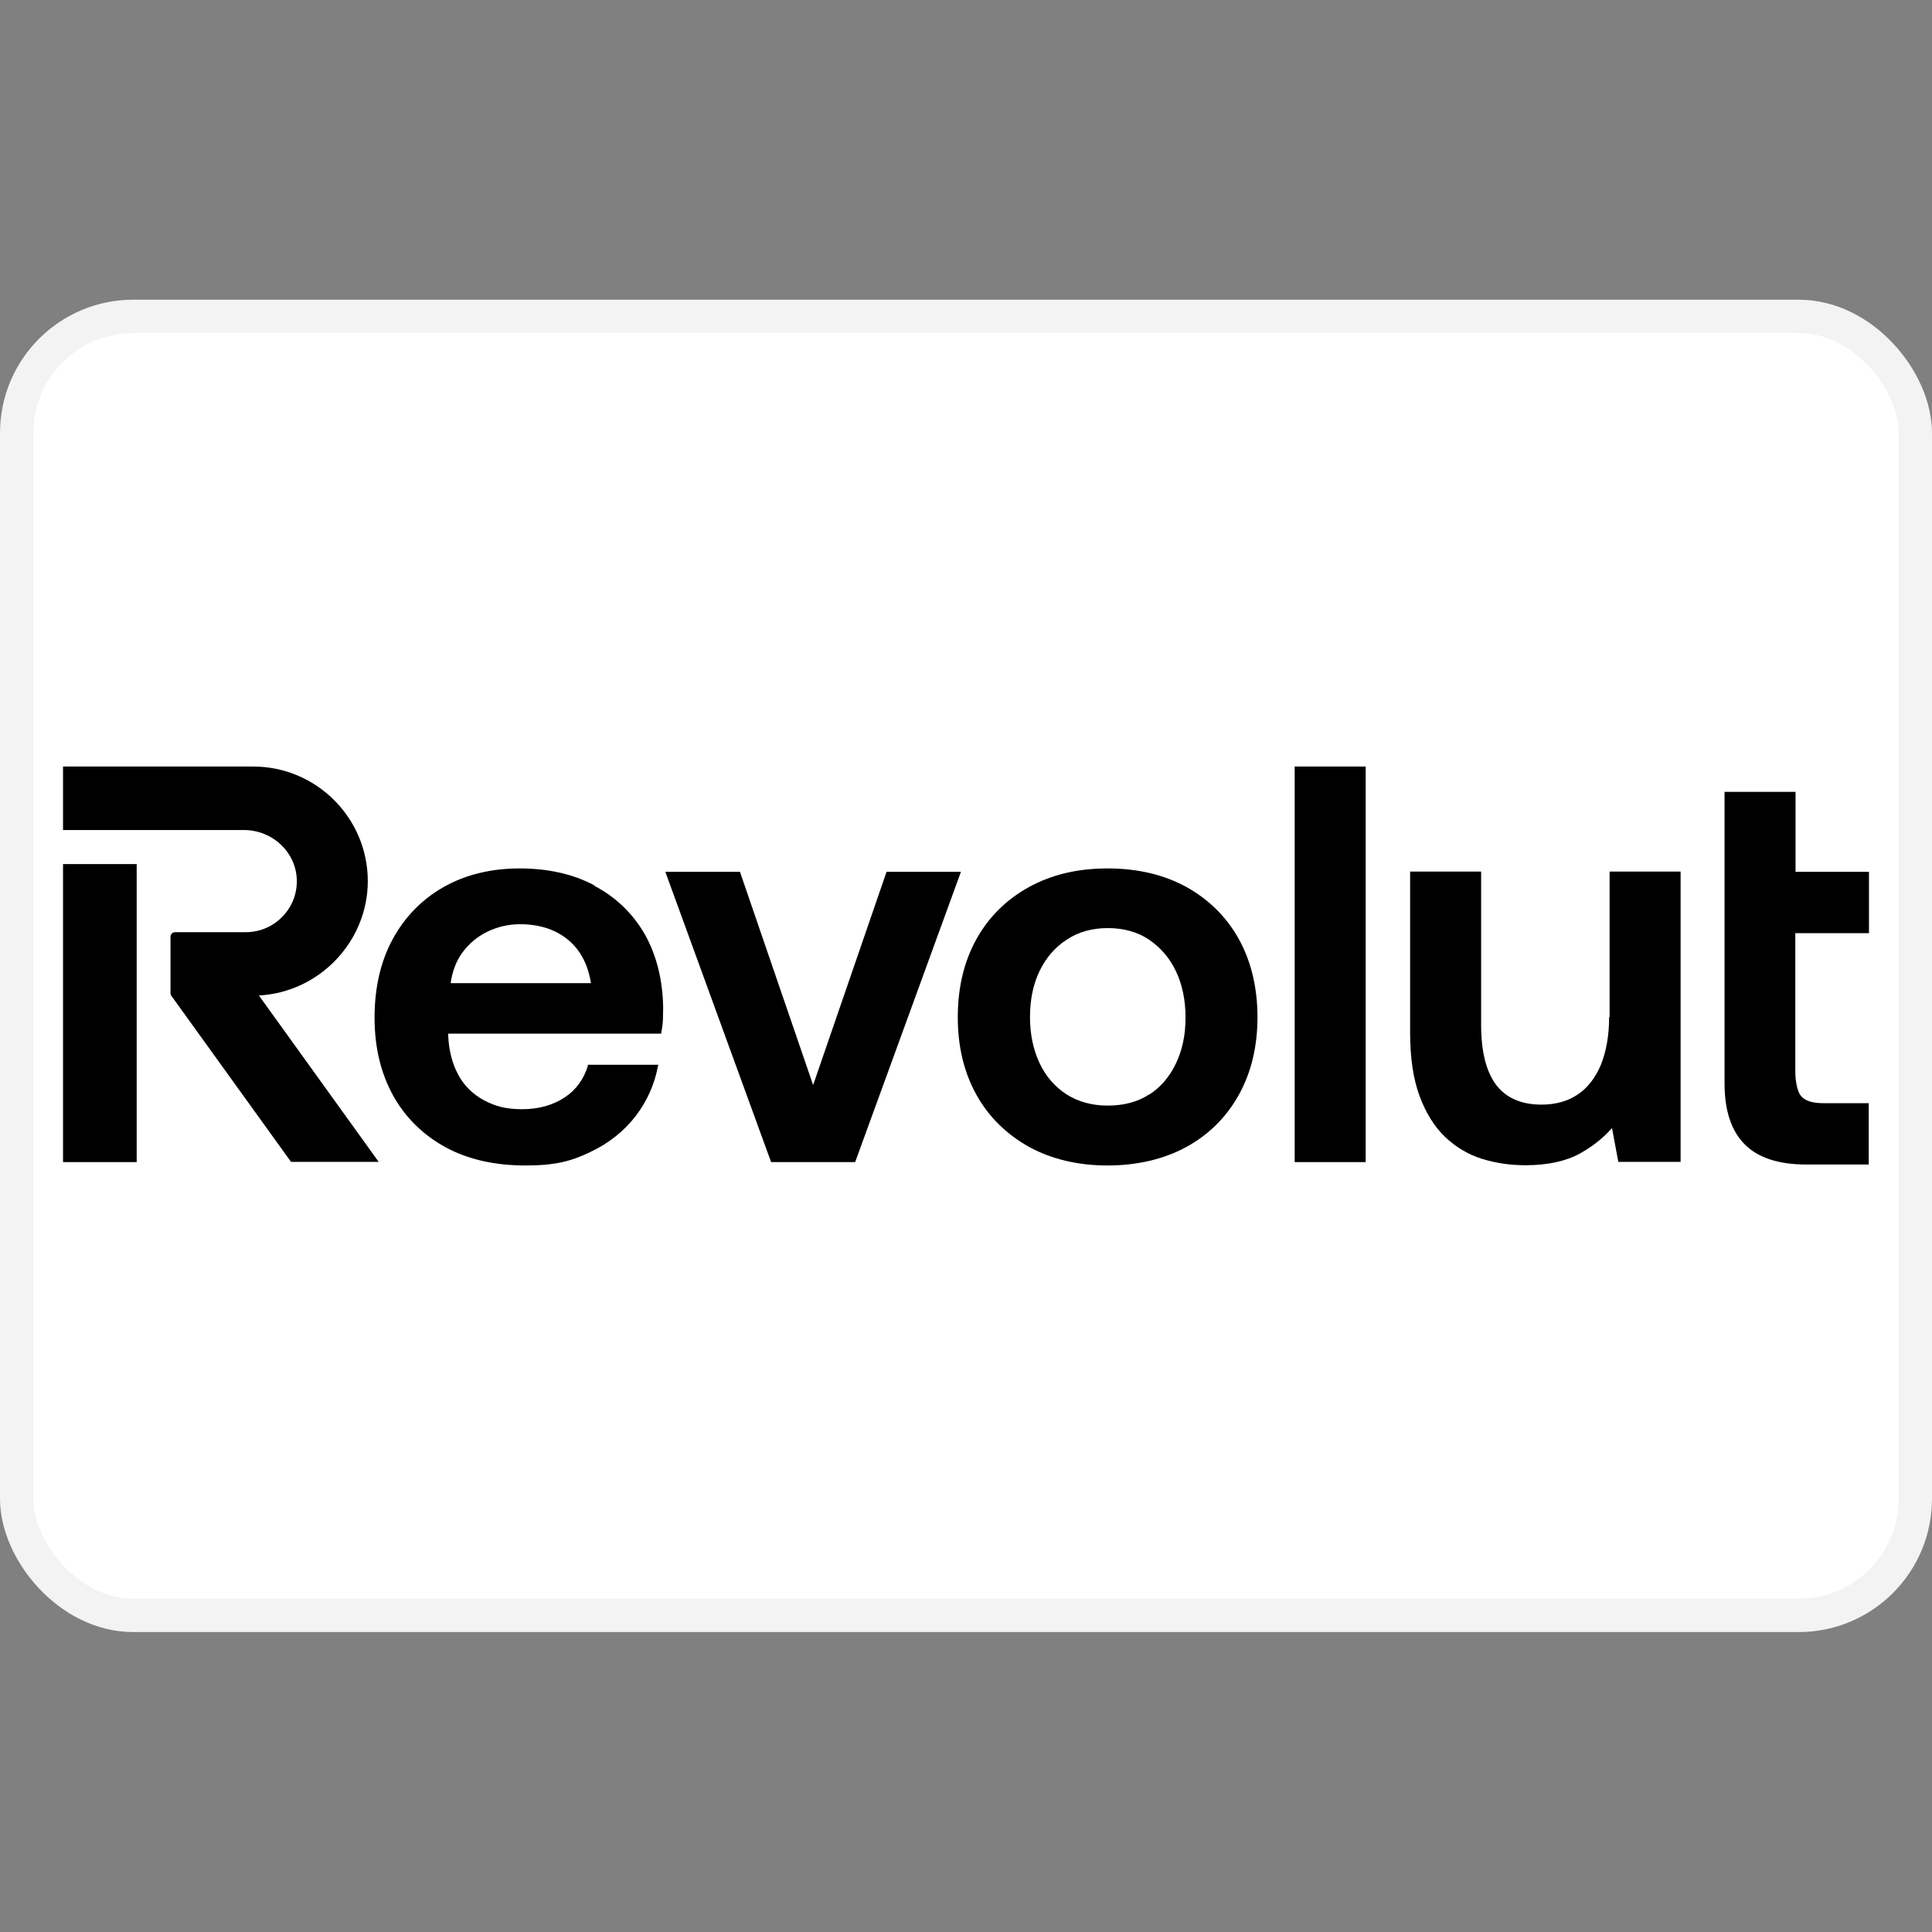
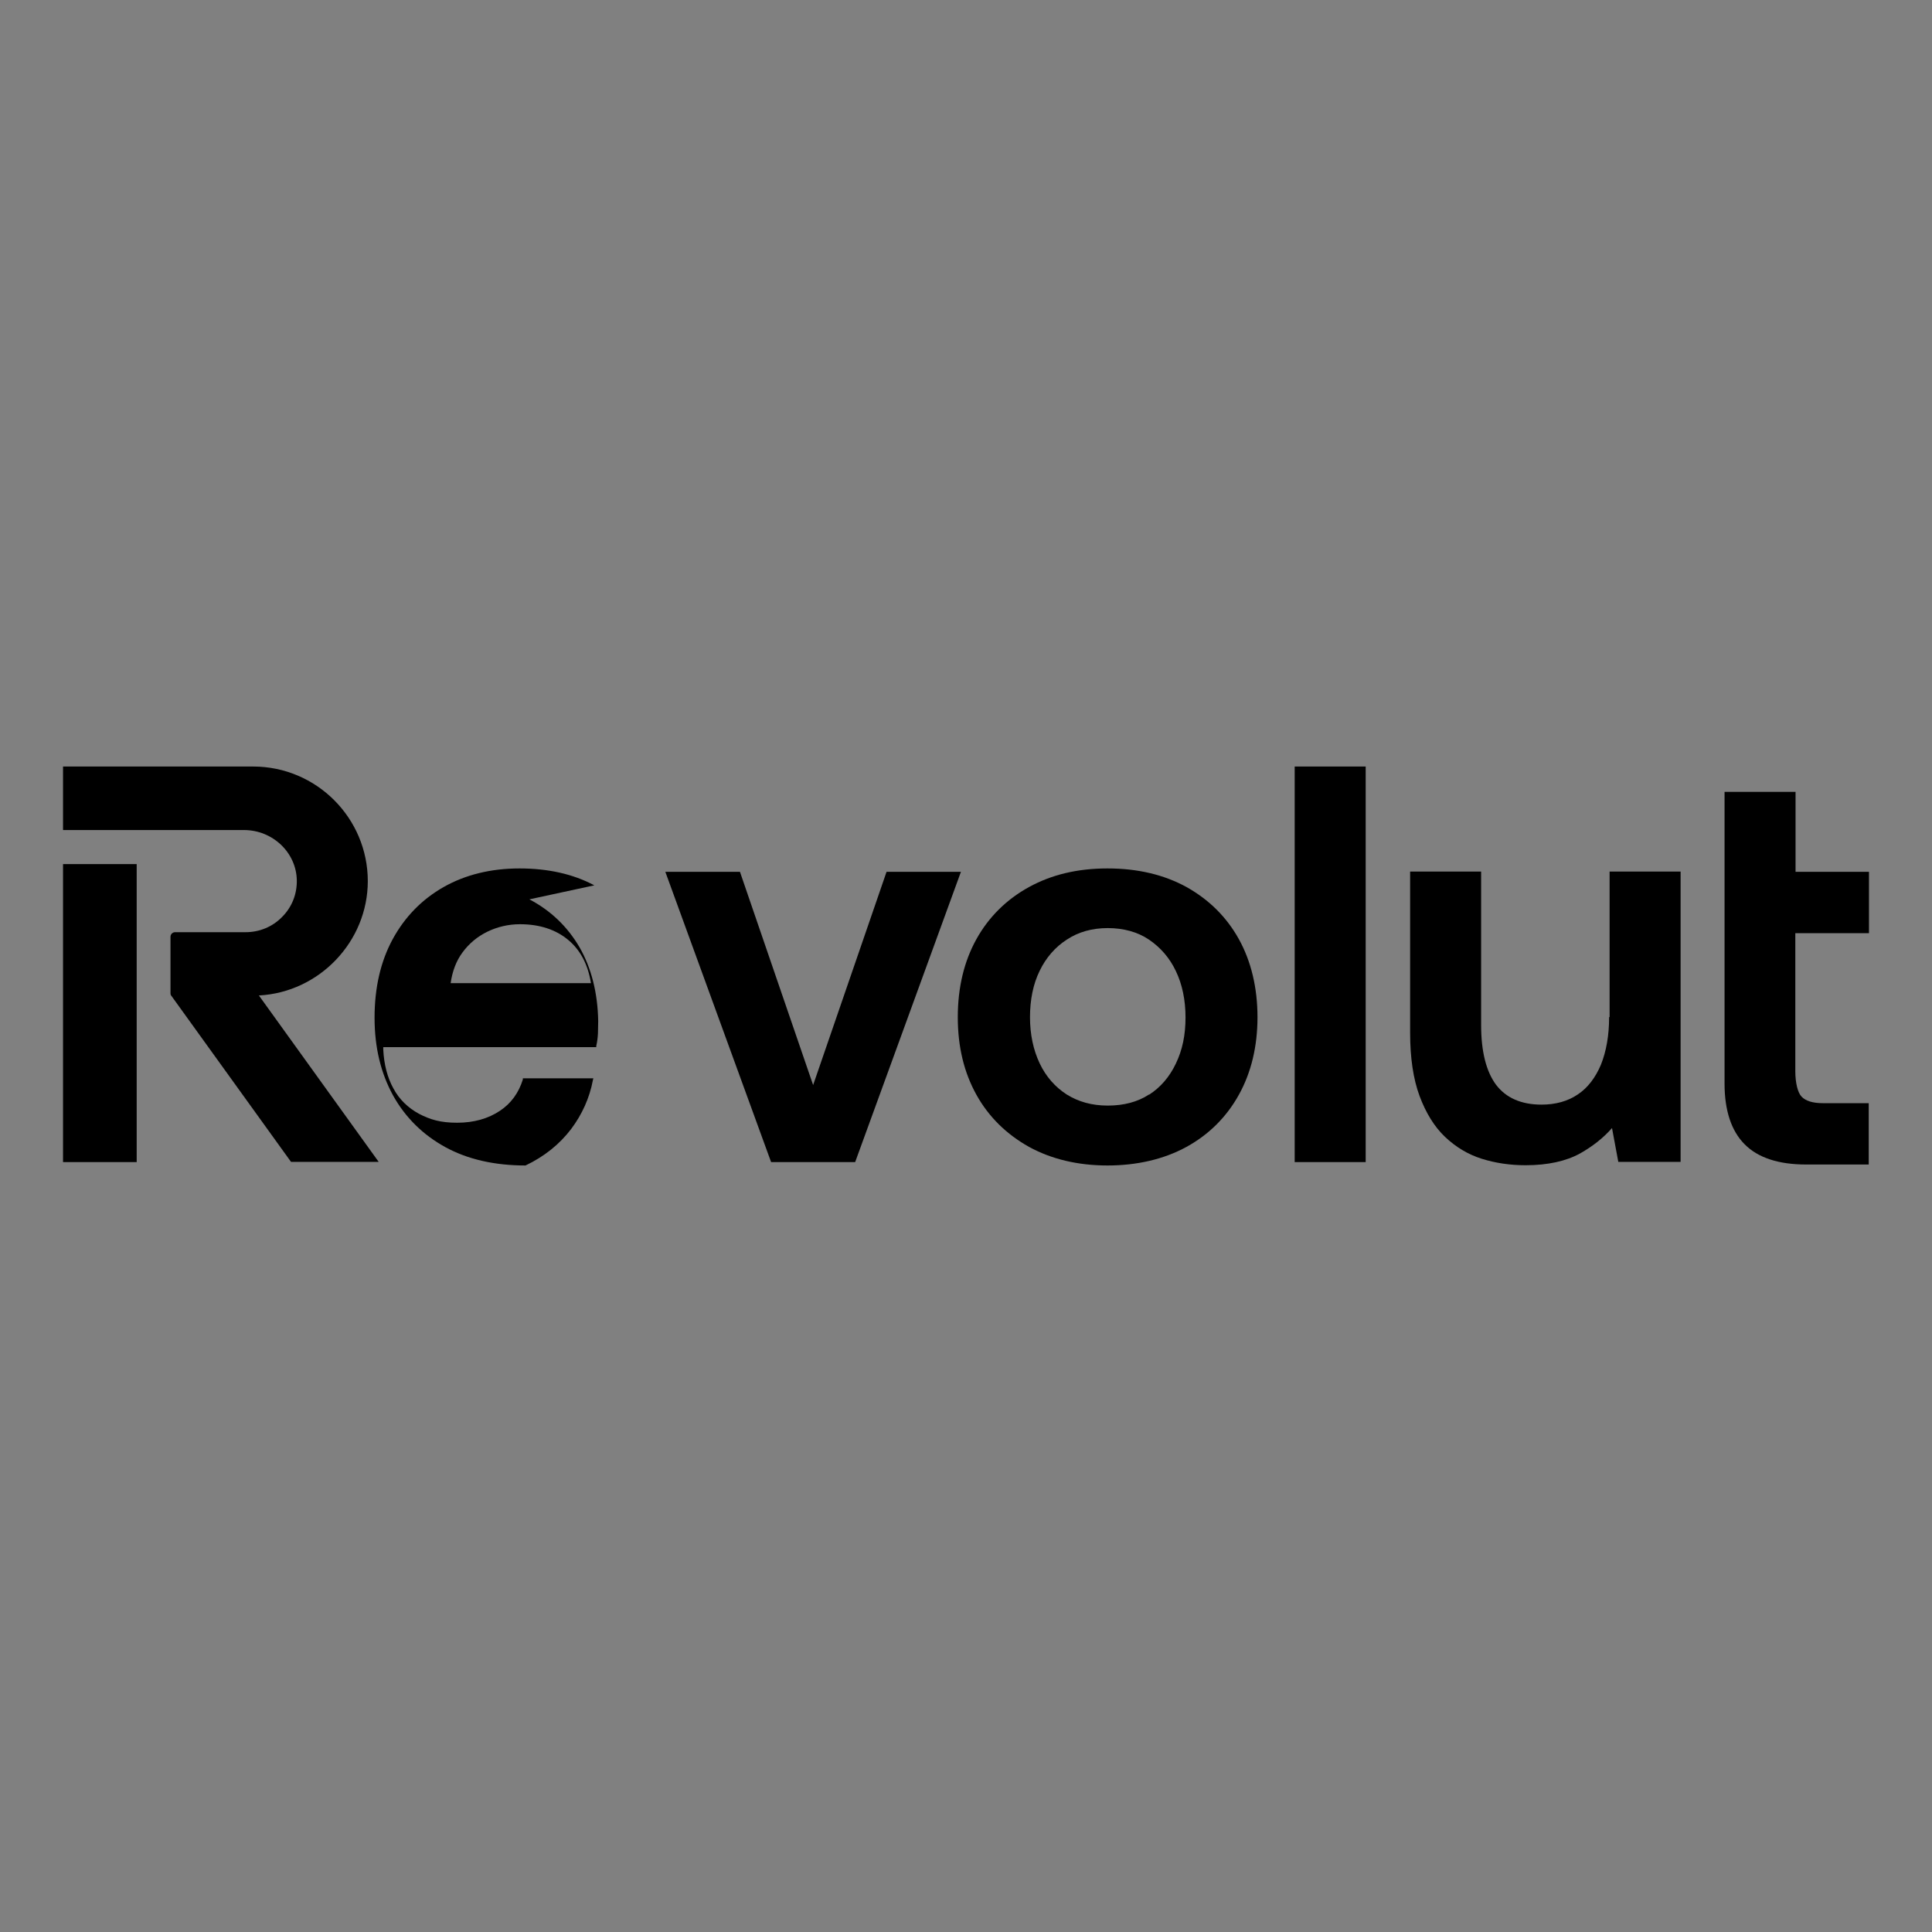
<svg xmlns="http://www.w3.org/2000/svg" id="Calque_1" version="1.1" viewBox="0 0 800 800">
  <rect x="0" y="0" width="800" height="800" fill="#808080" stroke="none" />
  <defs>
    <style>
      .st0 {
        fill: #fff;
        stroke: #f3f3f3;
        stroke-miterlimit: 55.2;
        stroke-width: 13.8px;
      }
    </style>
  </defs>
-   <rect class="st0" x="6.9" y="131" width="786.2" height="537.9" rx="48.3" ry="48.3" />
  <g>
    <path d="M773.9,386.4v-25.4h-30.4v-33.1h-29.4v120.8c0,11.1,2.8,19.6,8.3,25.1,5.5,5.6,14.1,8.4,25.5,8.4h25.9v-25.4h-19c-4.1,0-7.1-.9-8.8-2.7-1.6-1.6-2.6-5.8-2.6-10.5v-57.2h30.4Z" />
    <polygon points="367.1 361 336.7 449.3 306.4 361 275.5 361 319.3 481.2 354.1 481.2 397.9 361 367.1 361" />
    <rect x="536.1" y="317.4" width="29.4" height="163.8" />
    <path d="M666.3,421.2c0,7.6-1.2,14.2-3.4,19.7-2.3,5.4-5.5,9.6-9.6,12.3-4.1,2.8-9.2,4.2-15,4.2-8.4,0-14.7-2.8-18.8-8.2-4.1-5.5-6.2-13.8-6.2-24.8v-63.5h-29.4v66.7c0,10.4,1.3,19.2,3.9,26.2,2.6,7,6.1,12.7,10.5,16.9,4.4,4.2,9.5,7.3,15.2,9.1,5.7,1.8,11.8,2.7,18.2,2.7,9.2,0,16.8-1.7,22.6-4.9,5.3-3,9.7-6.5,13.2-10.5l2.6,14h25.8v-120.2h-29.4v60.2h0Z" />
    <path d="M491.3,367.3c-9.3-5.1-20.2-7.7-32.7-7.7s-23.2,2.6-32.5,7.7c-9.3,5.1-16.7,12.4-21.8,21.6-5.1,9.2-7.7,20-7.7,32.3s2.6,22.9,7.7,32.1c5.1,9.2,12.5,16.4,21.8,21.6,9.3,5.1,20.3,7.7,32.5,7.7s23.4-2.6,32.7-7.7c9.3-5.1,16.6-12.4,21.7-21.6,5.1-9.2,7.7-20,7.7-32.1s-2.6-23.1-7.7-32.3c-5.1-9.2-12.4-16.4-21.7-21.6ZM475.8,453.2c-4.7,3.1-10.5,4.6-17.1,4.6s-12.2-1.6-17-4.6c-4.8-3.1-8.6-7.4-11.2-12.9-2.6-5.5-4-11.9-4-19.1s1.3-13.7,4-19.2c2.6-5.4,6.4-9.8,11.2-12.9,4.8-3.2,10.5-4.8,17-4.8s12.4,1.6,17.1,4.8c4.7,3.2,8.5,7.5,11.1,13,2.6,5.4,4,11.9,4,19.2s-1.3,13.5-4,19.1c-2.6,5.5-6.4,9.9-11.1,12.9Z" />
    <rect x="26.1" y="357.8" width="30.5" height="123.4" />
    <path d="M152.3,364.9c0-26.2-21.3-47.5-47.5-47.5H26.1v26.3h74.9c11.9,0,21.7,9.3,21.9,20.8.1,5.7-2,11.1-6.1,15.2-4,4.1-9.4,6.3-15.1,6.3h-29.2c-1,0-1.9.8-1.9,1.9v23.4c0,.4.1.8.4,1.1l49.5,68.7h36.3l-49.6-68.9c25-1.3,45.1-22.3,45.1-47.4Z" />
-     <path d="M246.1,366.6c-8.8-4.7-19.2-7-31-7s-22.4,2.6-31.4,7.7c-9,5.1-16.1,12.4-21.1,21.6-5,9.2-7.5,20.1-7.5,32.5s2.6,22.9,7.6,32.1c5.1,9.2,12.4,16.4,21.7,21.5,9.3,5.1,20.5,7.6,33.2,7.6s19.2-1.9,26.9-5.6c7.8-3.7,14.1-8.8,18.9-15.1,4.5-6,7.6-12.8,9-20.2l.2-.8h-29.2v.5c-1.7,5.5-4.9,9.9-9.4,12.9-4.9,3.3-10.9,5-17.8,5s-11.2-1.3-15.8-3.7c-4.6-2.5-8.2-6-10.6-10.5-2.5-4.5-3.9-10-4.2-16.1v-1h88.2v-.5c.4-1.7.6-3.4.7-5.2,0-1.7.1-3.4.1-5.1-.2-11.6-2.8-21.9-7.7-30.5-5-8.6-12-15.3-20.8-19.9ZM235.4,389.3c5,4.2,8.1,10.2,9.3,17.8h-58.1c.7-4.9,2.3-9.2,4.9-12.7,2.7-3.7,6.2-6.6,10.3-8.6,4.1-2,8.7-3.1,13.5-3.1,8.1,0,14.9,2.2,20.1,6.6Z" />
+     <path d="M246.1,366.6c-8.8-4.7-19.2-7-31-7s-22.4,2.6-31.4,7.7c-9,5.1-16.1,12.4-21.1,21.6-5,9.2-7.5,20.1-7.5,32.5s2.6,22.9,7.6,32.1c5.1,9.2,12.4,16.4,21.7,21.5,9.3,5.1,20.5,7.6,33.2,7.6c7.8-3.7,14.1-8.8,18.9-15.1,4.5-6,7.6-12.8,9-20.2l.2-.8h-29.2v.5c-1.7,5.5-4.9,9.9-9.4,12.9-4.9,3.3-10.9,5-17.8,5s-11.2-1.3-15.8-3.7c-4.6-2.5-8.2-6-10.6-10.5-2.5-4.5-3.9-10-4.2-16.1v-1h88.2v-.5c.4-1.7.6-3.4.7-5.2,0-1.7.1-3.4.1-5.1-.2-11.6-2.8-21.9-7.7-30.5-5-8.6-12-15.3-20.8-19.9ZM235.4,389.3c5,4.2,8.1,10.2,9.3,17.8h-58.1c.7-4.9,2.3-9.2,4.9-12.7,2.7-3.7,6.2-6.6,10.3-8.6,4.1-2,8.7-3.1,13.5-3.1,8.1,0,14.9,2.2,20.1,6.6Z" />
  </g>
</svg>